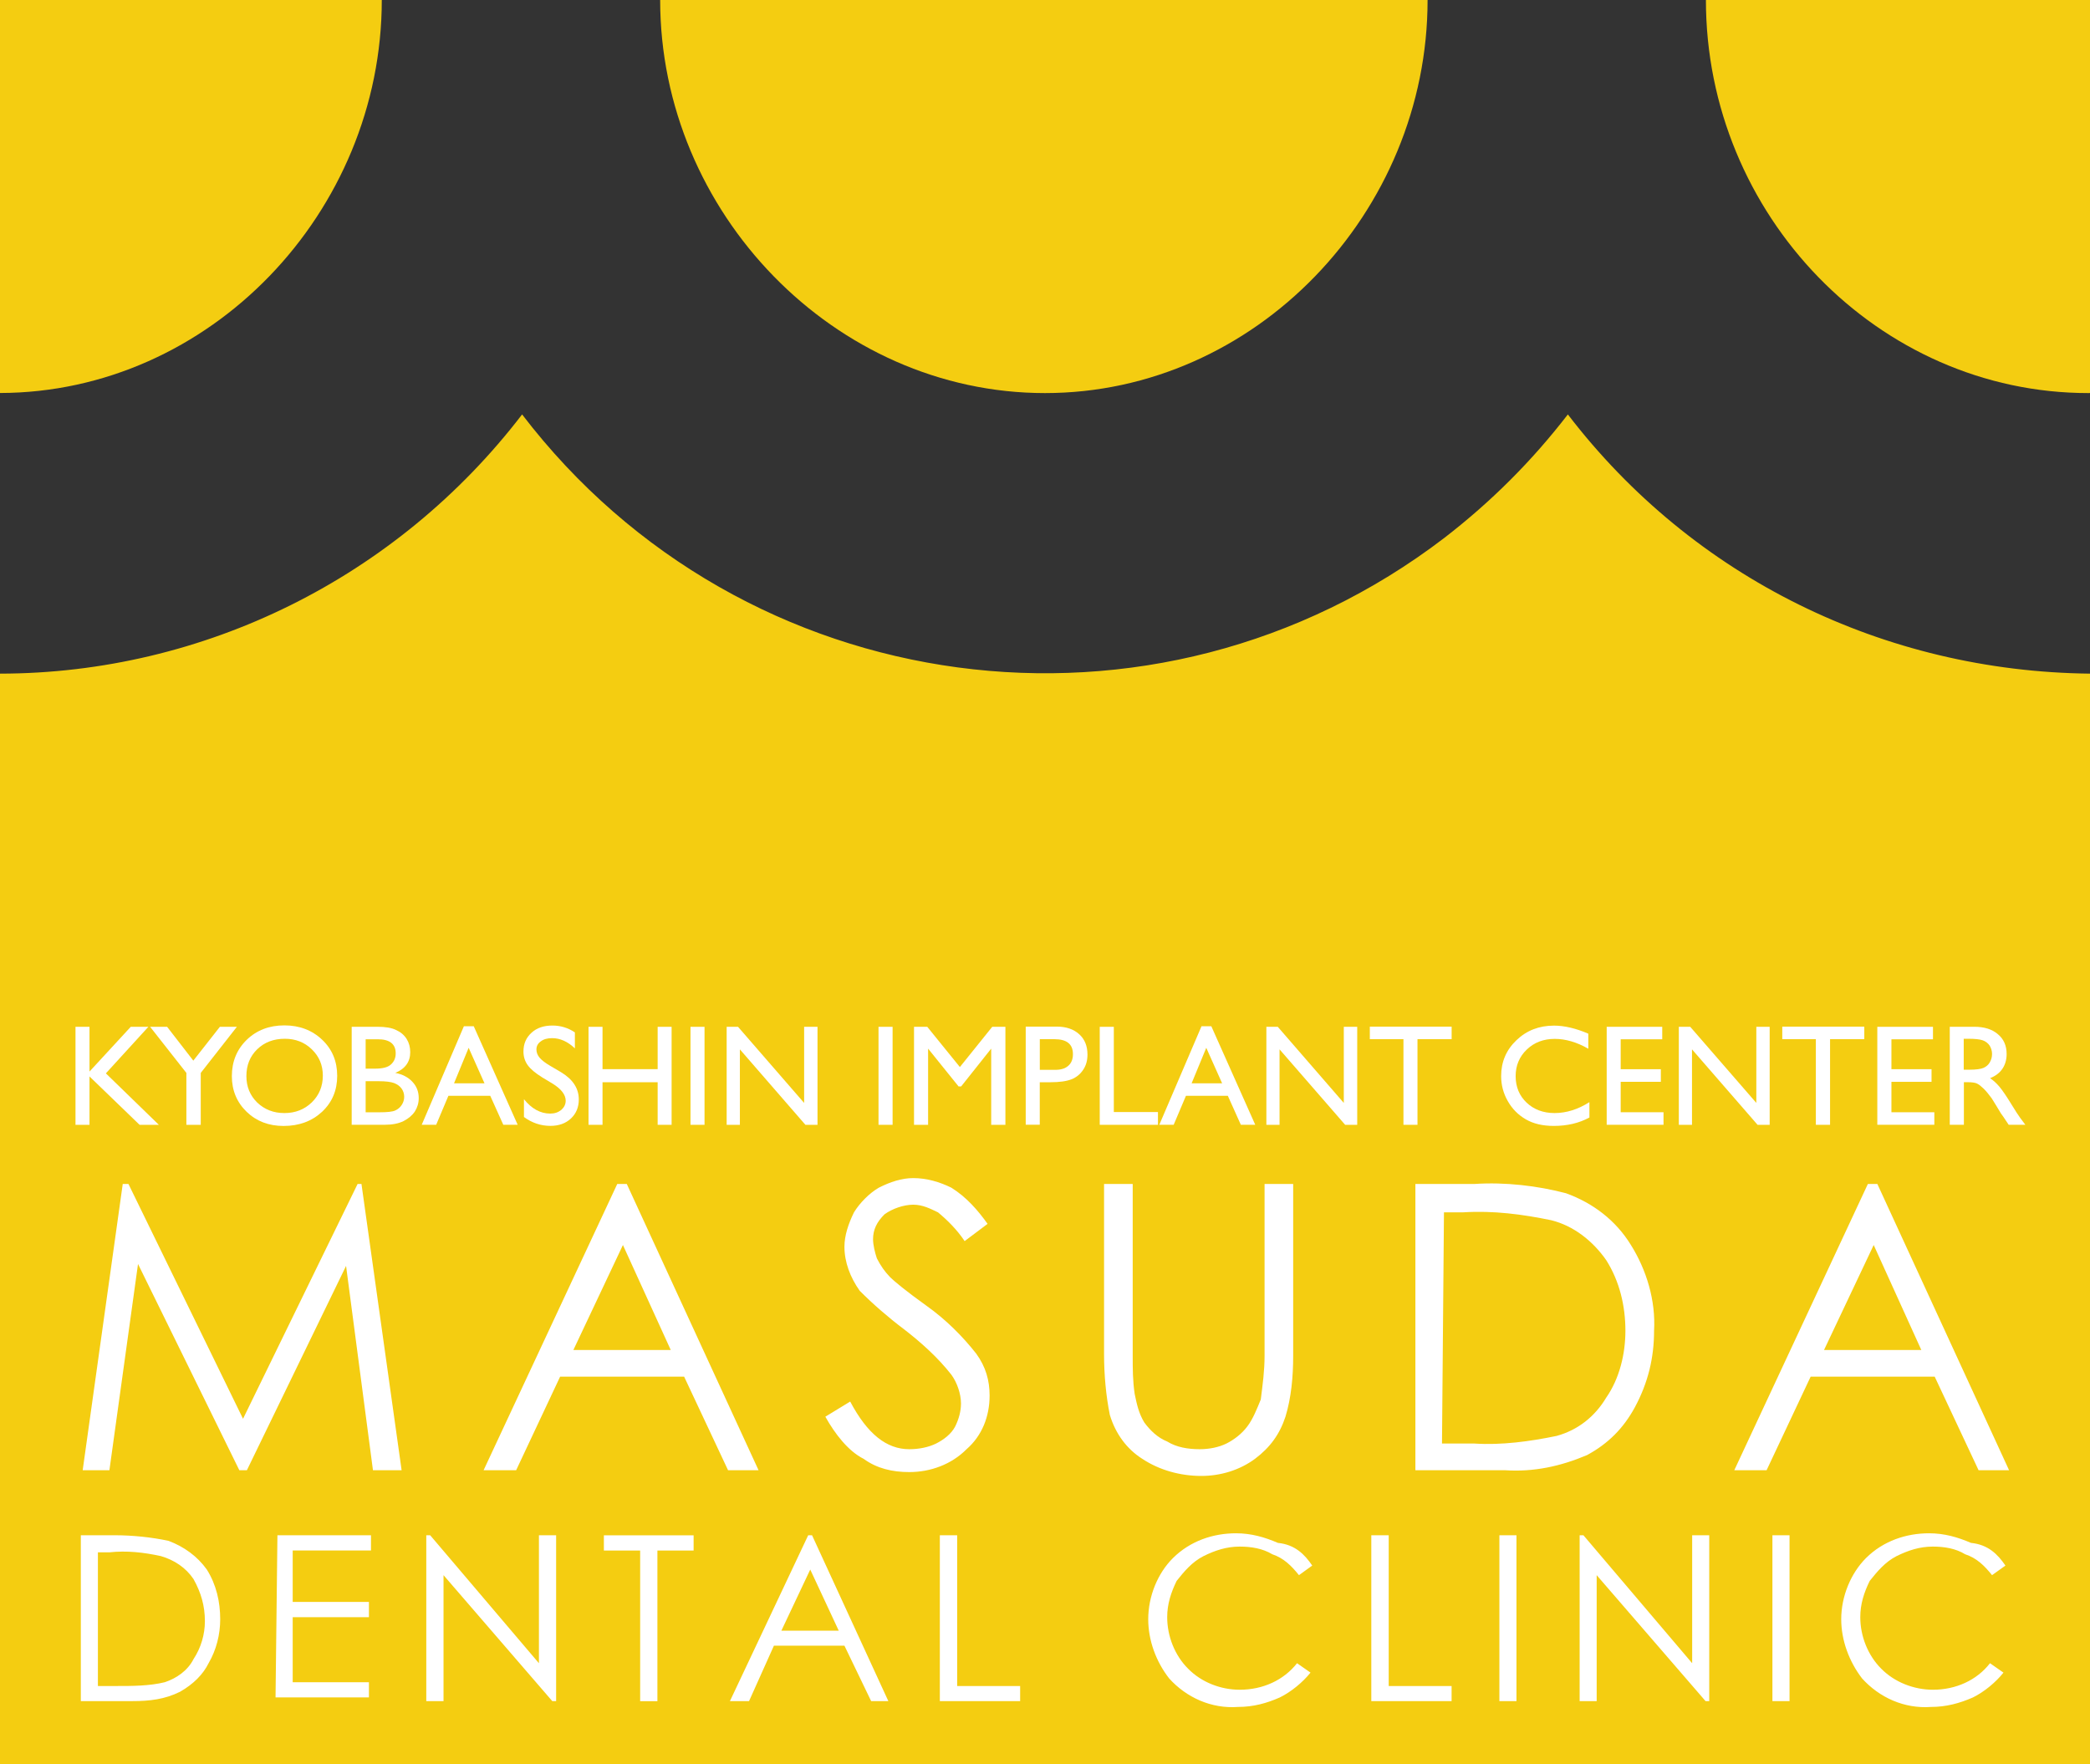
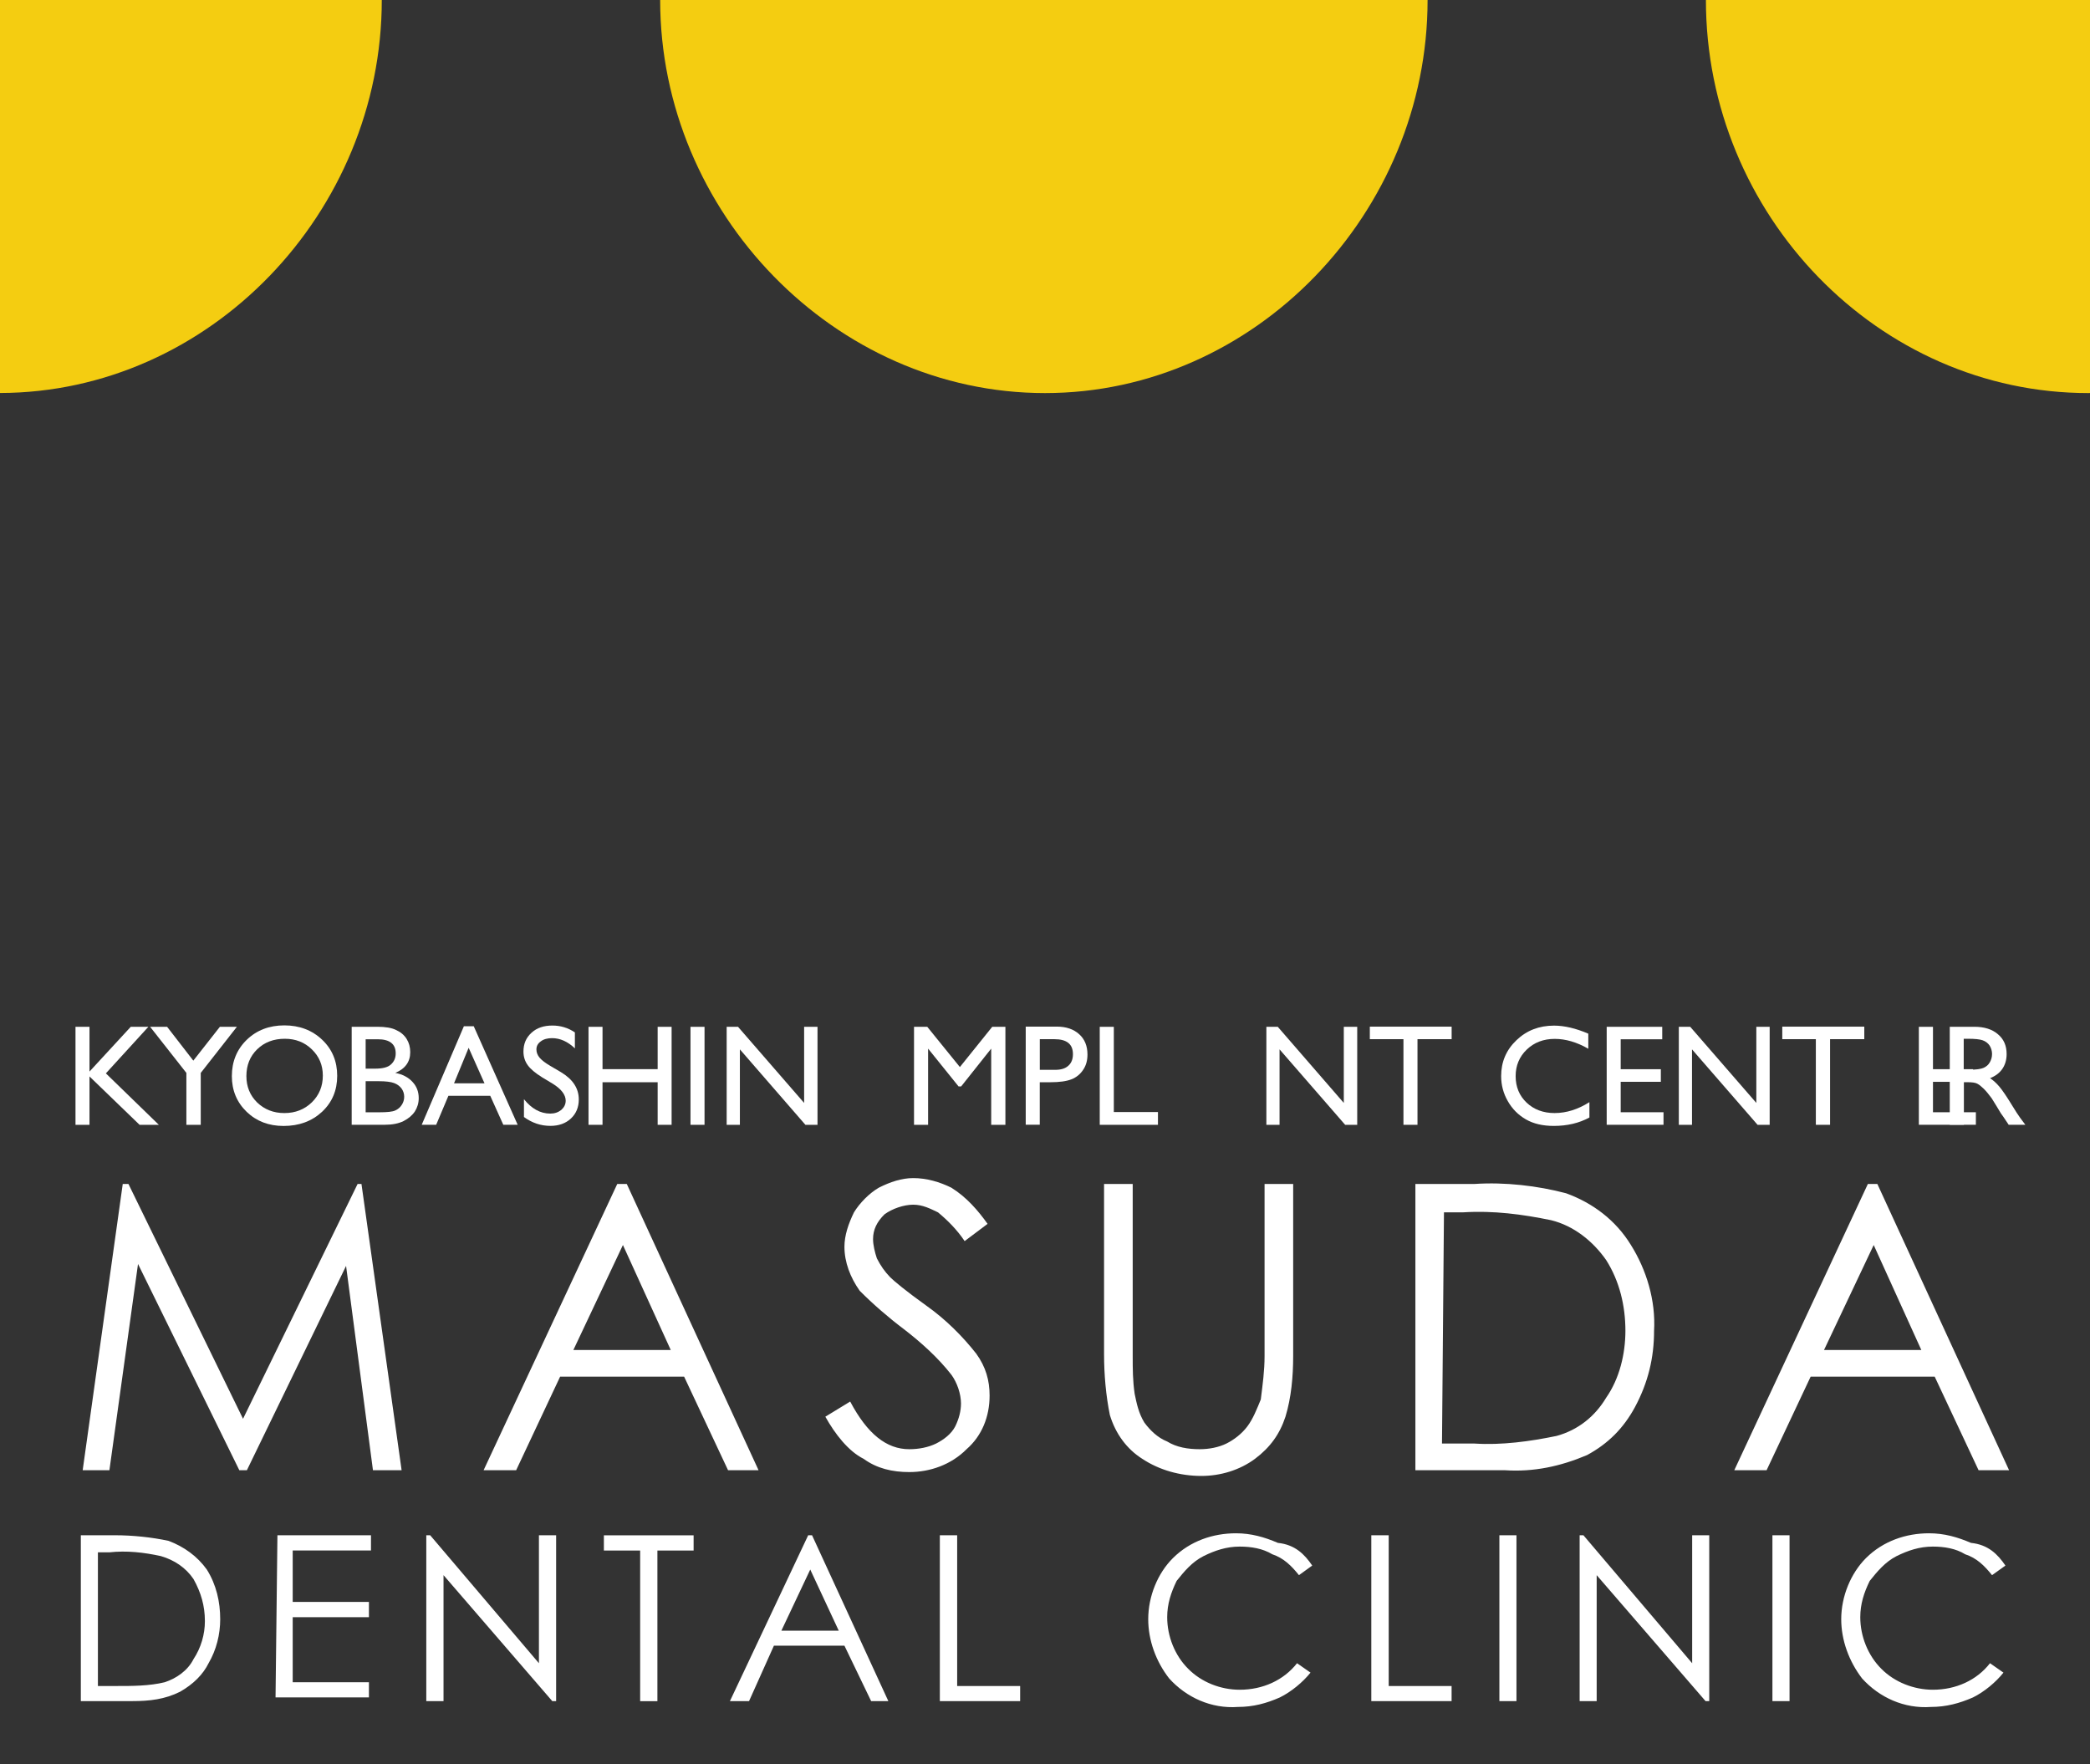
<svg xmlns="http://www.w3.org/2000/svg" version="1.1" id="レイヤー_1" x="0px" y="0px" width="50.911px" height="42.977px" viewBox="0 0 50.911 42.977" enable-background="new 0 0 50.911 42.977" xml:space="preserve">
  <rect x="0" y="0" width="50.911" height="42.977" fill="#333333" stroke="none" />
  <g>
    <g>
      <path fill="#F4CD11" d="M50.872,9.575c0.015,0,0.025-0.002,0.039-0.002V0h-9.356C41.555,5.229,45.747,9.575,50.872,9.575z" />
      <path fill="#F4CD11" d="M25.455,9.575c5.124,0,9.32-4.399,9.32-9.575H16.081C16.081,5.176,20.329,9.575,25.455,9.575z" />
      <path fill="#F4CD11" d="M9.3,0H0v9.573C5.115,9.563,9.3,5.169,9.3,0z" />
-       <path fill="#F4CD11" d="M38.192,10.095c-0.88,1.14-1.865,2.124-3.006,3.005c-7.04,5.386-17.084,4.036-22.468-3.005    C9.666,14.077,4.961,16.404,0,16.409v26.567h50.911V16.409C45.896,16.354,41.245,14.079,38.192,10.095z" />
    </g>
    <path id="logomark.svg_6_" fill="#FFFFFF" d="M2.014,35.813L2.99,28.84h0.139l2.791,5.72l2.791-5.72h0.094l0.978,6.973H9.085   L8.43,30.836l-2.416,4.977H5.83l-2.468-5.024l-0.697,5.024H2.014L2.014,35.813z M15.268,28.84l3.21,6.973h-0.743l-1.07-2.279   h-3.021l-1.071,2.279H11.78l3.256-6.973H15.268L15.268,28.84z M15.174,30.327l-1.207,2.557h2.372L15.174,30.327z M20.105,34.509   l0.605-0.369c0.419,0.791,0.886,1.161,1.439,1.161c0.234,0,0.466-0.046,0.654-0.138c0.183-0.092,0.371-0.232,0.466-0.418   c0.091-0.186,0.14-0.374,0.14-0.558c0-0.233-0.095-0.511-0.234-0.7c-0.325-0.417-0.743-0.792-1.163-1.115   c-0.372-0.28-0.745-0.604-1.07-0.93c-0.231-0.326-0.372-0.698-0.372-1.072c0-0.277,0.096-0.558,0.232-0.838   c0.14-0.229,0.374-0.467,0.605-0.601c0.279-0.141,0.559-0.234,0.839-0.234c0.326,0,0.646,0.094,0.929,0.234   c0.371,0.231,0.649,0.555,0.882,0.881l-0.559,0.42c-0.184-0.277-0.418-0.509-0.648-0.7c-0.187-0.089-0.372-0.187-0.604-0.187   c-0.234,0-0.512,0.098-0.699,0.234c-0.188,0.185-0.28,0.375-0.28,0.606c0,0.141,0.046,0.327,0.093,0.467   c0.094,0.183,0.188,0.319,0.327,0.463c0.094,0.092,0.371,0.326,0.886,0.695c0.465,0.329,0.88,0.746,1.208,1.164   c0.233,0.323,0.325,0.651,0.325,1.021c0,0.513-0.188,0.981-0.56,1.305c-0.371,0.374-0.883,0.558-1.396,0.558   c-0.415,0-0.79-0.088-1.113-0.323C20.666,35.35,20.34,34.931,20.105,34.509z M26.895,28.84h0.697v4.185c0,0.326,0,0.603,0.048,0.93   c0.049,0.233,0.094,0.463,0.234,0.694c0.138,0.188,0.323,0.371,0.557,0.464c0.23,0.143,0.511,0.188,0.794,0.188   c0.229,0,0.463-0.046,0.65-0.138c0.183-0.092,0.37-0.232,0.51-0.418s0.23-0.42,0.327-0.655c0.046-0.368,0.092-0.697,0.092-1.065   V28.84h0.697v4.185c0,0.509-0.047,1.021-0.188,1.484c-0.139,0.422-0.369,0.746-0.742,1.026c-0.374,0.277-0.841,0.417-1.307,0.417   c-0.512,0-1.021-0.14-1.439-0.417c-0.371-0.234-0.65-0.604-0.79-1.069c-0.095-0.47-0.141-0.979-0.141-1.49V28.84L26.895,28.84z    M34.478,35.813V28.84h1.439c0.745-0.049,1.536,0.043,2.23,0.226c0.654,0.237,1.212,0.658,1.582,1.262   c0.377,0.603,0.606,1.347,0.563,2.09c0,0.653-0.144,1.26-0.468,1.862c-0.277,0.51-0.648,0.884-1.164,1.164   c-0.649,0.275-1.3,0.415-1.998,0.369H34.478L34.478,35.813z M35.126,35.163h0.791c0.654,0.043,1.352-0.051,2.002-0.186   c0.514-0.141,0.931-0.469,1.207-0.932c0.325-0.465,0.468-1.07,0.468-1.629c0-0.605-0.143-1.209-0.468-1.721   c-0.324-0.464-0.792-0.838-1.344-0.973c-0.701-0.144-1.398-0.237-2.143-0.191h-0.465L35.126,35.163L35.126,35.163z M45.731,28.84   l3.209,6.973h-0.743l-1.069-2.279h-3.022l-1.073,2.279h-0.787L45.5,28.84H45.731L45.731,28.84z M45.642,30.327l-1.21,2.557h2.37   L45.642,30.327z M1.969,41.438v-4.041h0.835c0.417,0,0.884,0.046,1.304,0.137c0.371,0.14,0.697,0.372,0.93,0.698   c0.233,0.371,0.326,0.789,0.326,1.21c0,0.371-0.093,0.746-0.283,1.072c-0.136,0.274-0.367,0.507-0.693,0.694   c-0.374,0.187-0.747,0.229-1.166,0.229H1.969z M2.385,41.069h0.462c0.374,0,0.793,0,1.166-0.092c0.281-0.092,0.558-0.28,0.7-0.561   c0.184-0.28,0.278-0.604,0.278-0.927c0-0.374-0.095-0.698-0.278-1.026c-0.187-0.277-0.467-0.463-0.793-0.558   c-0.418-0.092-0.838-0.138-1.255-0.092h-0.28V41.069L2.385,41.069z M6.758,37.397h2.279v0.371H7.13v1.253h1.857v0.372H7.13v1.584   h1.857v0.369H6.712L6.758,37.397L6.758,37.397z M10.384,41.438v-4.041h0.095l2.649,3.117v-3.117h0.419v4.041h-0.093l-2.65-3.069   v3.069H10.384L10.384,41.438z M14.71,37.769v-0.371h2.186v0.371h-0.882v3.67h-0.42v-3.67H14.71z M19.781,37.397l1.859,4.041h-0.419   l-0.651-1.351h-1.718l-0.606,1.351H17.78l1.907-4.041H19.781L19.781,37.397z M19.737,38.232l-0.703,1.489h1.397L19.737,38.232z    M22.894,37.397h0.422v3.672h1.534v0.369h-1.956V37.397z M31.965,38.135l-0.323,0.234c-0.188-0.234-0.375-0.417-0.65-0.509   c-0.233-0.141-0.515-0.187-0.794-0.187c-0.322,0-0.604,0.095-0.881,0.232c-0.281,0.143-0.469,0.371-0.655,0.604   c-0.137,0.282-0.23,0.561-0.23,0.884c0,0.463,0.185,0.933,0.511,1.256c0.323,0.328,0.789,0.511,1.256,0.511   c0.561,0,1.069-0.23,1.396-0.646l0.328,0.229c-0.188,0.234-0.467,0.466-0.746,0.604c-0.326,0.144-0.65,0.232-1.021,0.232   c-0.651,0.048-1.258-0.232-1.675-0.693c-0.328-0.42-0.511-0.938-0.511-1.443c0-0.559,0.229-1.119,0.602-1.49   c0.421-0.418,0.979-0.604,1.536-0.604c0.371,0,0.698,0.095,1.021,0.234C31.547,37.626,31.777,37.86,31.965,38.135L31.965,38.135z    M33.404,37.397h0.424v3.672h1.532v0.369h-1.956V37.397L33.404,37.397z M36.524,37.397h0.416v4.041h-0.416V37.397z M38.479,41.438   v-4.041h0.092l2.649,3.117v-3.117h0.416v4.041h-0.089l-2.653-3.069v3.069H38.479L38.479,41.438z M43.175,37.397h0.417v4.041h-0.417   V37.397z M48.851,38.135l-0.326,0.234c-0.188-0.234-0.374-0.417-0.655-0.509c-0.229-0.141-0.508-0.187-0.787-0.187   c-0.327,0-0.604,0.095-0.884,0.232c-0.279,0.143-0.467,0.371-0.654,0.604c-0.138,0.282-0.23,0.561-0.23,0.884   c0,0.463,0.187,0.933,0.512,1.256c0.324,0.328,0.794,0.511,1.257,0.511c0.559,0,1.068-0.23,1.391-0.646l0.328,0.229   c-0.186,0.234-0.464,0.466-0.742,0.604c-0.328,0.144-0.656,0.232-1.023,0.232c-0.655,0.048-1.26-0.232-1.678-0.693   c-0.323-0.42-0.509-0.938-0.509-1.443c0-0.559,0.233-1.119,0.603-1.49c0.42-0.418,0.98-0.604,1.536-0.604   c0.374,0,0.698,0.095,1.022,0.234C48.433,37.626,48.662,37.86,48.851,38.135L48.851,38.135z" />
    <g>
      <path fill="#FFFFFF" d="M3.185,25.012h0.429l-1.035,1.134l1.29,1.253H3.4L2.18,26.221v1.178H1.839v-2.387H2.18v1.09L3.185,25.012z    " />
      <path fill="#FFFFFF" d="M5.356,25.012h0.414l-0.88,1.123v1.264H4.54v-1.264l-0.883-1.123h0.414l0.638,0.824L5.356,25.012z" />
      <path fill="#FFFFFF" d="M6.927,24.977c0.369,0,0.677,0.118,0.922,0.351c0.245,0.233,0.365,0.527,0.365,0.878    c0,0.352-0.122,0.644-0.369,0.876c-0.248,0.23-0.56,0.345-0.937,0.345c-0.361,0-0.66-0.114-0.9-0.345    c-0.239-0.232-0.36-0.521-0.36-0.869c0-0.354,0.122-0.651,0.363-0.885C6.252,25.095,6.558,24.977,6.927,24.977z M6.939,25.303    c-0.273,0-0.497,0.085-0.673,0.255c-0.177,0.173-0.264,0.389-0.264,0.654c0,0.26,0.089,0.473,0.264,0.645    c0.179,0.17,0.397,0.256,0.662,0.256c0.268,0,0.49-0.089,0.668-0.261c0.179-0.175,0.268-0.394,0.268-0.652    c0-0.253-0.089-0.467-0.268-0.639C7.419,25.388,7.198,25.303,6.939,25.303z" />
      <path fill="#FFFFFF" d="M9.375,27.398H8.567v-2.387H9.19c0.198,0,0.354,0.025,0.463,0.081c0.111,0.05,0.195,0.123,0.254,0.218    c0.057,0.092,0.086,0.199,0.086,0.32c0,0.234-0.121,0.404-0.364,0.504c0.175,0.035,0.313,0.105,0.416,0.216    c0.104,0.11,0.155,0.242,0.155,0.398c0,0.121-0.033,0.229-0.094,0.326c-0.063,0.094-0.155,0.172-0.275,0.234    C9.709,27.368,9.557,27.398,9.375,27.398z M9.202,25.315H8.907v0.716h0.229c0.18,0,0.311-0.031,0.387-0.102    c0.077-0.07,0.116-0.158,0.116-0.269C9.64,25.432,9.494,25.315,9.202,25.315z M9.229,26.337H8.907v0.757h0.336    c0.188,0,0.315-0.013,0.382-0.043c0.066-0.029,0.12-0.073,0.16-0.135c0.041-0.062,0.061-0.129,0.061-0.199    c0-0.073-0.021-0.14-0.063-0.2C9.739,26.458,9.68,26.412,9.6,26.382C9.522,26.353,9.396,26.337,9.229,26.337z" />
      <path fill="#FFFFFF" d="M11.3,24.998h0.24l1.07,2.4H12.26l-0.318-0.706h-1.019l-0.298,0.706h-0.352L11.3,24.998z M11.802,26.388    l-0.386-0.865l-0.356,0.865H11.802z" />
      <path fill="#FFFFFF" d="M13.464,26.398l-0.262-0.158c-0.161-0.101-0.277-0.197-0.347-0.294c-0.068-0.094-0.104-0.205-0.104-0.332    c0-0.188,0.065-0.339,0.197-0.458c0.129-0.119,0.299-0.175,0.508-0.175c0.197,0,0.381,0.054,0.548,0.167v0.389    c-0.173-0.164-0.357-0.249-0.555-0.249c-0.111,0-0.206,0.024-0.276,0.079c-0.071,0.05-0.106,0.115-0.106,0.196    c0,0.073,0.026,0.14,0.078,0.202c0.053,0.062,0.138,0.127,0.255,0.196l0.262,0.154c0.292,0.175,0.437,0.396,0.437,0.666    c0,0.19-0.064,0.345-0.192,0.465c-0.127,0.119-0.295,0.179-0.5,0.179c-0.235,0-0.45-0.074-0.644-0.216v-0.434    c0.185,0.23,0.398,0.351,0.642,0.351c0.105,0,0.194-0.031,0.268-0.09c0.069-0.062,0.107-0.135,0.107-0.226    C13.779,26.668,13.673,26.527,13.464,26.398z" />
      <path fill="#FFFFFF" d="M16.02,25.012h0.34v2.387h-0.34v-1.037h-1.343v1.037h-0.341v-2.387h0.341v1.031h1.343V25.012z" />
      <path fill="#FFFFFF" d="M16.82,25.012h0.342v2.387H16.82V25.012z" />
      <path fill="#FFFFFF" d="M19.589,25.012h0.325v2.387h-0.295l-1.596-1.838v1.838h-0.322v-2.387h0.277l1.61,1.854V25.012z" />
-       <path fill="#FFFFFF" d="M21.4,25.012h0.343v2.387H21.4V25.012z" />
      <path fill="#FFFFFF" d="M24.17,25.012h0.321v2.387h-0.346v-1.856l-0.732,0.921h-0.063l-0.742-0.921v1.856h-0.343v-2.387h0.323    l0.794,0.98L24.17,25.012z" />
      <path fill="#FFFFFF" d="M24.986,27.398v-2.391h0.758c0.226,0,0.41,0.063,0.544,0.185c0.136,0.123,0.202,0.288,0.202,0.495    c0,0.14-0.032,0.264-0.103,0.369c-0.07,0.107-0.164,0.186-0.286,0.234c-0.121,0.048-0.293,0.072-0.52,0.072h-0.253v1.035H24.986z     M25.683,25.313h-0.354v0.747h0.375c0.14,0,0.246-0.032,0.321-0.101c0.073-0.064,0.111-0.158,0.111-0.28    C26.137,25.434,25.987,25.313,25.683,25.313z" />
      <path fill="#FFFFFF" d="M26.789,25.012h0.343v2.076h1.075v0.311h-1.418V25.012z" />
-       <path fill="#FFFFFF" d="M29.268,24.998h0.239l1.07,2.4h-0.351l-0.317-0.706h-1.02l-0.299,0.706h-0.35L29.268,24.998z     M29.77,26.388l-0.386-0.865l-0.357,0.865H29.77z" />
      <path fill="#FFFFFF" d="M32.735,25.012h0.326v2.387h-0.294l-1.598-1.838v1.838h-0.321v-2.387h0.278l1.608,1.854V25.012z" />
      <path fill="#FFFFFF" d="M33.368,25.008h1.993v0.305h-0.832v2.086h-0.342v-2.086h-0.819V25.008z" />
      <path fill="#FFFFFF" d="M38.717,26.847v0.374c-0.251,0.137-0.541,0.205-0.868,0.205c-0.267,0-0.493-0.052-0.679-0.159    c-0.187-0.108-0.334-0.256-0.441-0.445c-0.107-0.186-0.162-0.39-0.162-0.609c0-0.347,0.124-0.638,0.373-0.875    c0.247-0.237,0.551-0.355,0.915-0.355c0.25,0,0.53,0.065,0.835,0.196v0.367c-0.277-0.159-0.551-0.24-0.818-0.24    c-0.272,0-0.499,0.086-0.68,0.259s-0.272,0.391-0.272,0.648c0,0.262,0.09,0.478,0.268,0.647c0.177,0.167,0.404,0.253,0.682,0.253    C38.158,27.112,38.441,27.023,38.717,26.847z" />
      <path fill="#FFFFFF" d="M39.138,25.012h1.353v0.304h-1.012v0.728h0.978v0.308h-0.978v0.741h1.043v0.305h-1.384V25.012z" />
      <path fill="#FFFFFF" d="M42.784,25.012h0.324v2.387h-0.295l-1.597-1.838v1.838h-0.321v-2.387h0.278l1.61,1.854V25.012z" />
      <path fill="#FFFFFF" d="M43.415,25.008h1.998v0.305h-0.834v2.086h-0.346v-2.086h-0.818V25.008z" />
-       <path fill="#FFFFFF" d="M45.731,25.012h1.355v0.304h-1.012v0.728h0.977v0.308h-0.977v0.741h1.045v0.305h-1.389V25.012z" />
+       <path fill="#FFFFFF" d="M45.731,25.012h1.355v0.304v0.728h0.977v0.308h-0.977v0.741h1.045v0.305h-1.389V25.012z" />
      <path fill="#FFFFFF" d="M47.495,27.398v-2.387h0.598c0.239,0,0.434,0.059,0.574,0.181c0.143,0.118,0.213,0.279,0.213,0.484    c0,0.137-0.035,0.259-0.104,0.36c-0.068,0.1-0.168,0.175-0.3,0.227c0.078,0.052,0.153,0.118,0.226,0.205    c0.074,0.087,0.176,0.237,0.308,0.453c0.083,0.137,0.148,0.236,0.199,0.307l0.127,0.17h-0.406l-0.105-0.157    c-0.004-0.005-0.012-0.015-0.019-0.029l-0.067-0.094l-0.106-0.176l-0.115-0.186c-0.07-0.097-0.136-0.176-0.194-0.234    c-0.059-0.056-0.11-0.1-0.158-0.124c-0.046-0.026-0.127-0.037-0.238-0.037h-0.089v1.037H47.495z M47.939,25.303h-0.104v0.754h0.13    c0.173,0,0.291-0.017,0.355-0.046s0.116-0.073,0.151-0.135c0.034-0.059,0.054-0.127,0.054-0.202c0-0.076-0.022-0.146-0.059-0.205    c-0.041-0.061-0.099-0.104-0.17-0.129C48.225,25.315,48.106,25.303,47.939,25.303z" />
    </g>
  </g>
</svg>